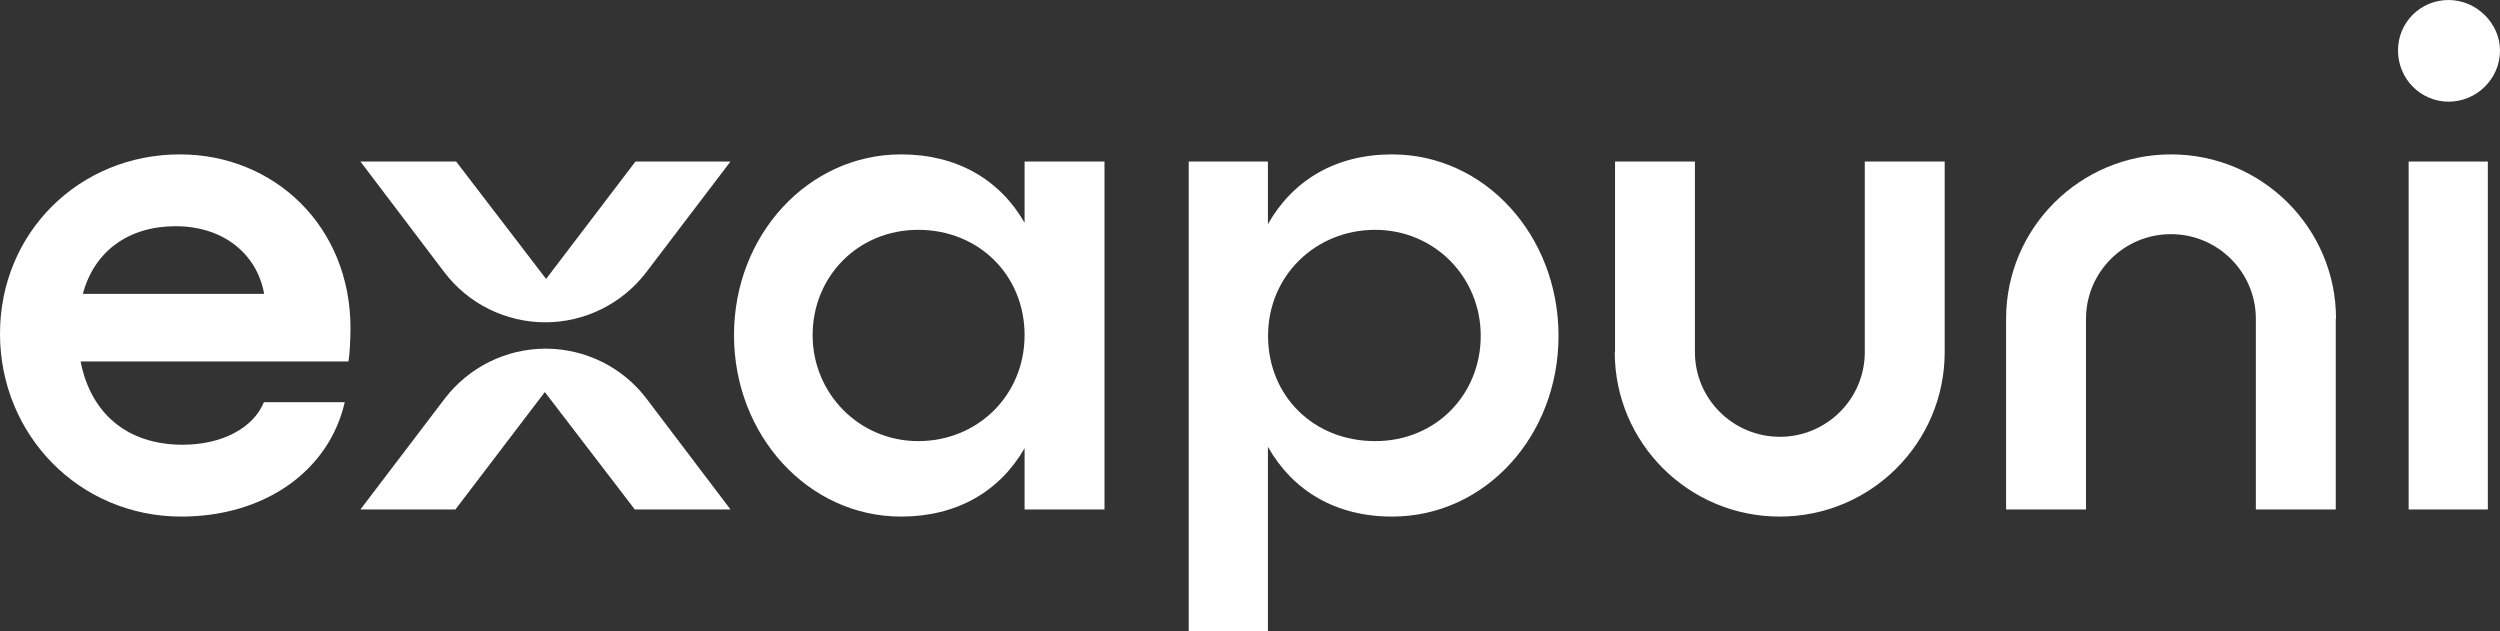
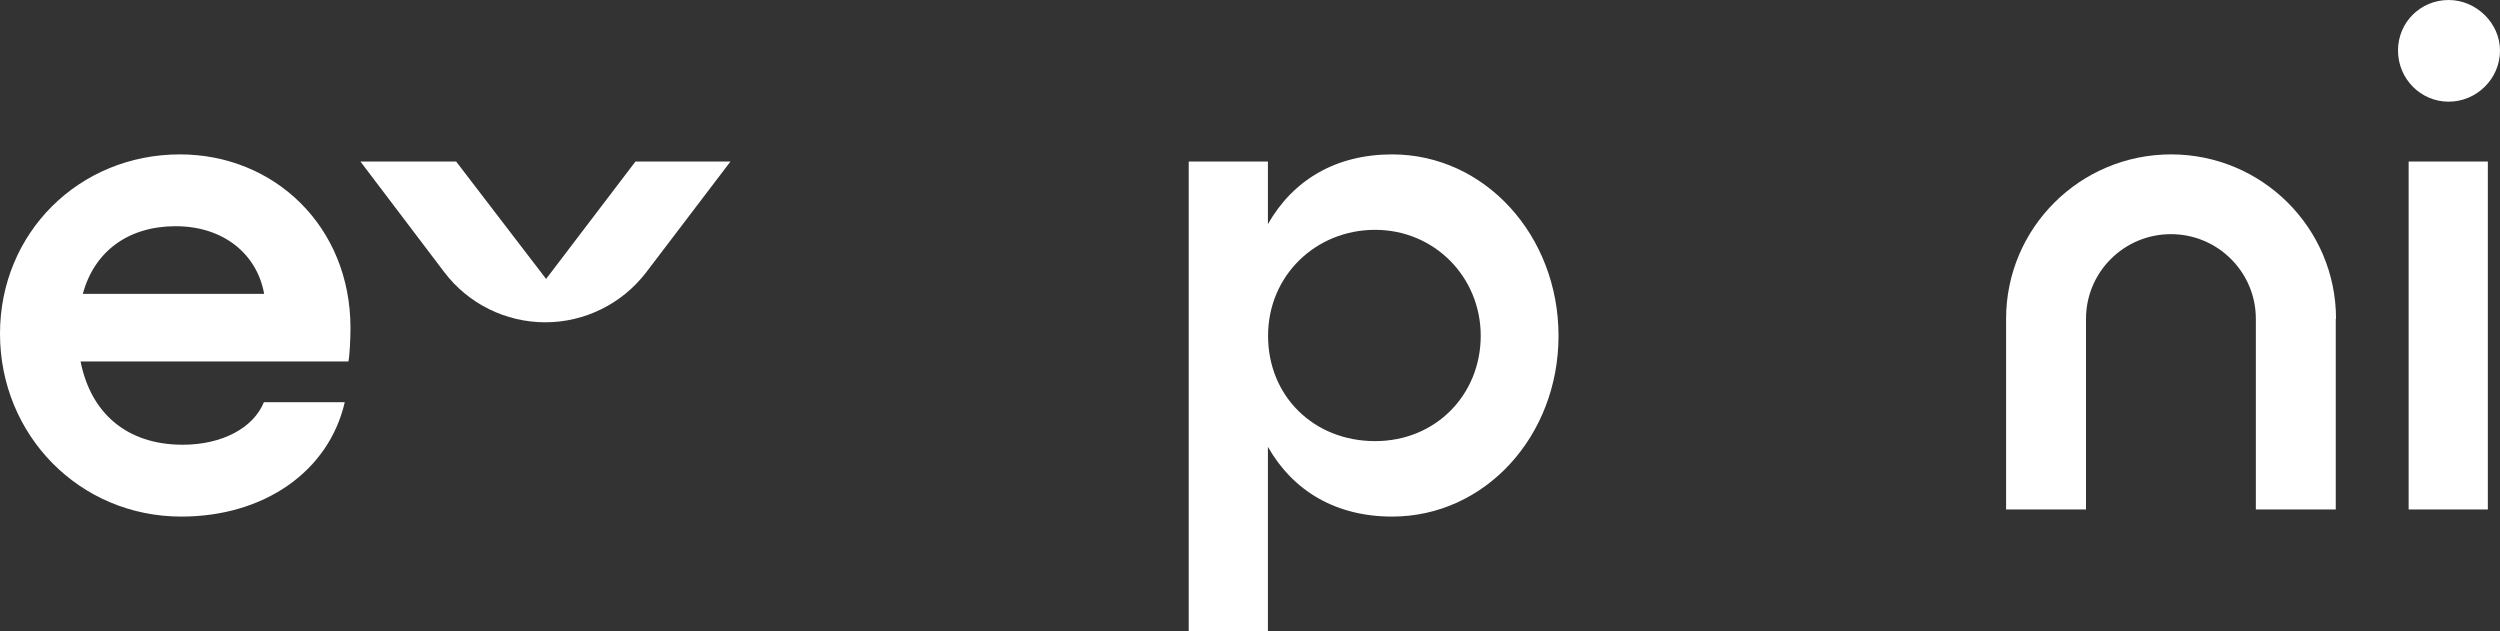
<svg xmlns="http://www.w3.org/2000/svg" width="103" height="26" viewBox="0 0 103 26" fill="none">
  <rect x="0" y="0" width="103" height="26" fill="#333333" stroke="none" />
  <g clip-path="url(#clip0_77_1536)">
-     <path d="M45.505 6.654V20.989H42.213V18.467C41.182 20.254 39.418 21.283 37.123 21.283C33.301 21.283 30.241 17.939 30.241 13.807C30.241 9.676 33.301 6.361 37.123 6.361C39.418 6.361 41.182 7.389 42.213 9.176V6.654H45.505ZM42.213 13.807C42.213 11.342 40.328 9.469 37.832 9.469C35.336 9.469 33.48 11.405 33.48 13.807C33.48 16.209 35.394 18.174 37.832 18.174C40.271 18.174 42.213 16.295 42.213 13.807Z" fill="white" />
    <path d="M64.211 13.836C64.211 17.967 61.184 21.283 57.357 21.283C55.034 21.283 53.27 20.225 52.238 18.41V26H48.975V6.654H52.238V9.234C53.27 7.418 55.034 6.361 57.357 6.361C61.179 6.361 64.211 9.705 64.211 13.836ZM61.006 13.836C61.006 11.405 59.092 9.469 56.654 9.469C54.215 9.469 52.244 11.348 52.244 13.836C52.244 16.324 54.129 18.174 56.654 18.174C59.178 18.174 61.006 16.238 61.006 13.836Z" fill="white" />
    <path d="M103 2.08C103 3.252 102.032 4.189 100.884 4.189C99.737 4.189 98.798 3.252 98.798 2.08C98.798 0.908 99.737 0 100.884 0C102.032 0 103 0.965 103 2.08ZM102.499 6.654V20.99H99.236V6.654H102.499Z" fill="white" />
    <path d="M96.244 13.135C96.244 9.394 93.2 6.361 89.448 6.361C85.695 6.361 82.651 9.394 82.651 13.135V20.989H85.943V13.135C85.943 11.21 87.511 9.647 89.442 9.647C91.373 9.647 92.941 11.21 92.941 13.135V20.989H96.233V13.135H96.244Z" fill="white" />
-     <path d="M66.528 14.508C66.528 18.249 69.572 21.283 73.324 21.283C77.077 21.283 80.121 18.249 80.121 14.508V6.654H76.829V14.508C76.829 16.433 75.261 17.996 73.33 17.996C71.399 17.996 69.831 16.433 69.831 14.508V6.654H66.54V14.508H66.528Z" fill="white" />
    <path d="M10.872 16.571C10.44 17.634 9.148 18.323 7.528 18.323C5.205 18.323 3.735 17.002 3.32 14.893H14.354C14.411 14.629 14.44 13.899 14.44 13.514C14.44 9.32 11.293 6.361 7.413 6.361C3.263 6.361 0 9.584 0 13.75C0 17.916 3.263 21.283 7.471 21.283C10.883 21.283 13.547 19.421 14.204 16.571H10.872ZM7.234 9.32C9.206 9.32 10.589 10.463 10.883 12.107H3.413C3.885 10.348 5.298 9.32 7.234 9.32Z" fill="white" />
-     <path d="M22.482 14.365C20.85 14.365 19.311 15.129 18.32 16.427L14.849 20.99H18.763L22.447 16.152L26.154 20.99H30.096L26.643 16.433C25.658 15.129 24.113 14.365 22.476 14.365H22.482Z" fill="white" />
    <path d="M22.464 13.279C24.096 13.279 25.635 12.514 26.626 11.216L30.096 6.654H26.182L22.499 11.492L18.792 6.654H14.849L18.302 11.21C19.288 12.514 20.833 13.279 22.47 13.279H22.464Z" fill="white" />
  </g>
  <defs>
    <clipPath id="clip0_77_1536">
      <rect width="103" height="26" fill="white" />
    </clipPath>
  </defs>
</svg>